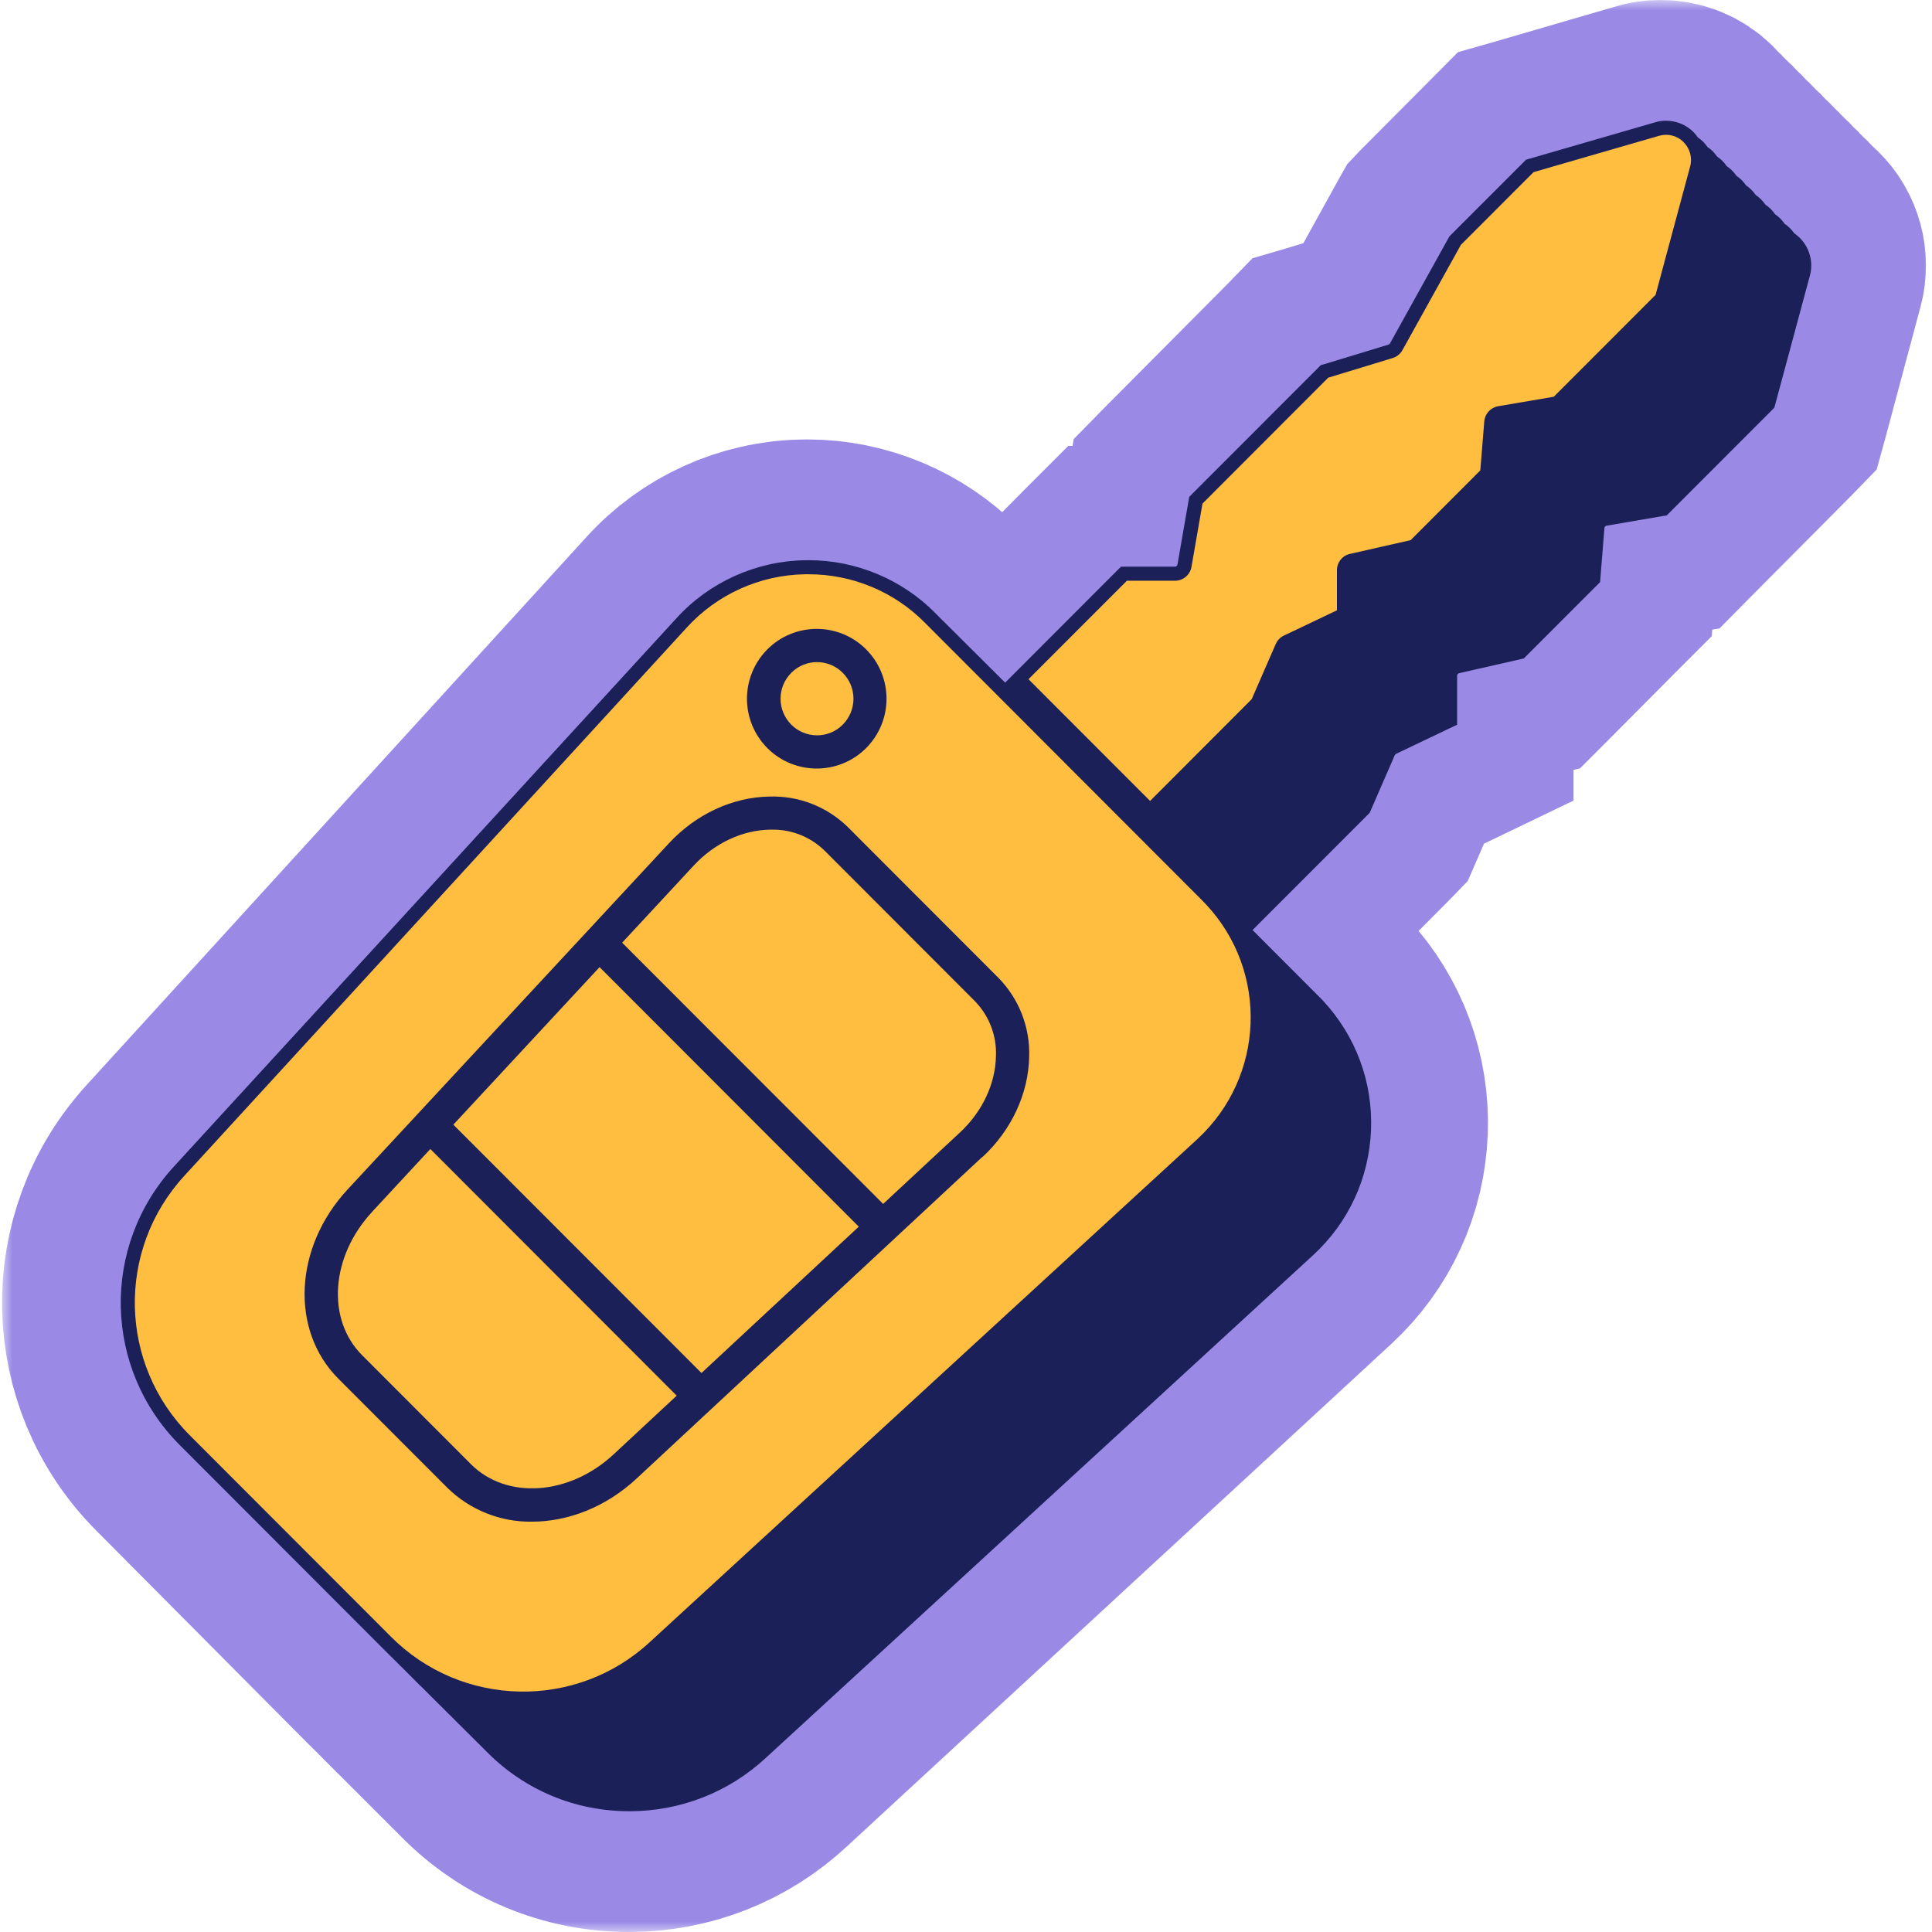
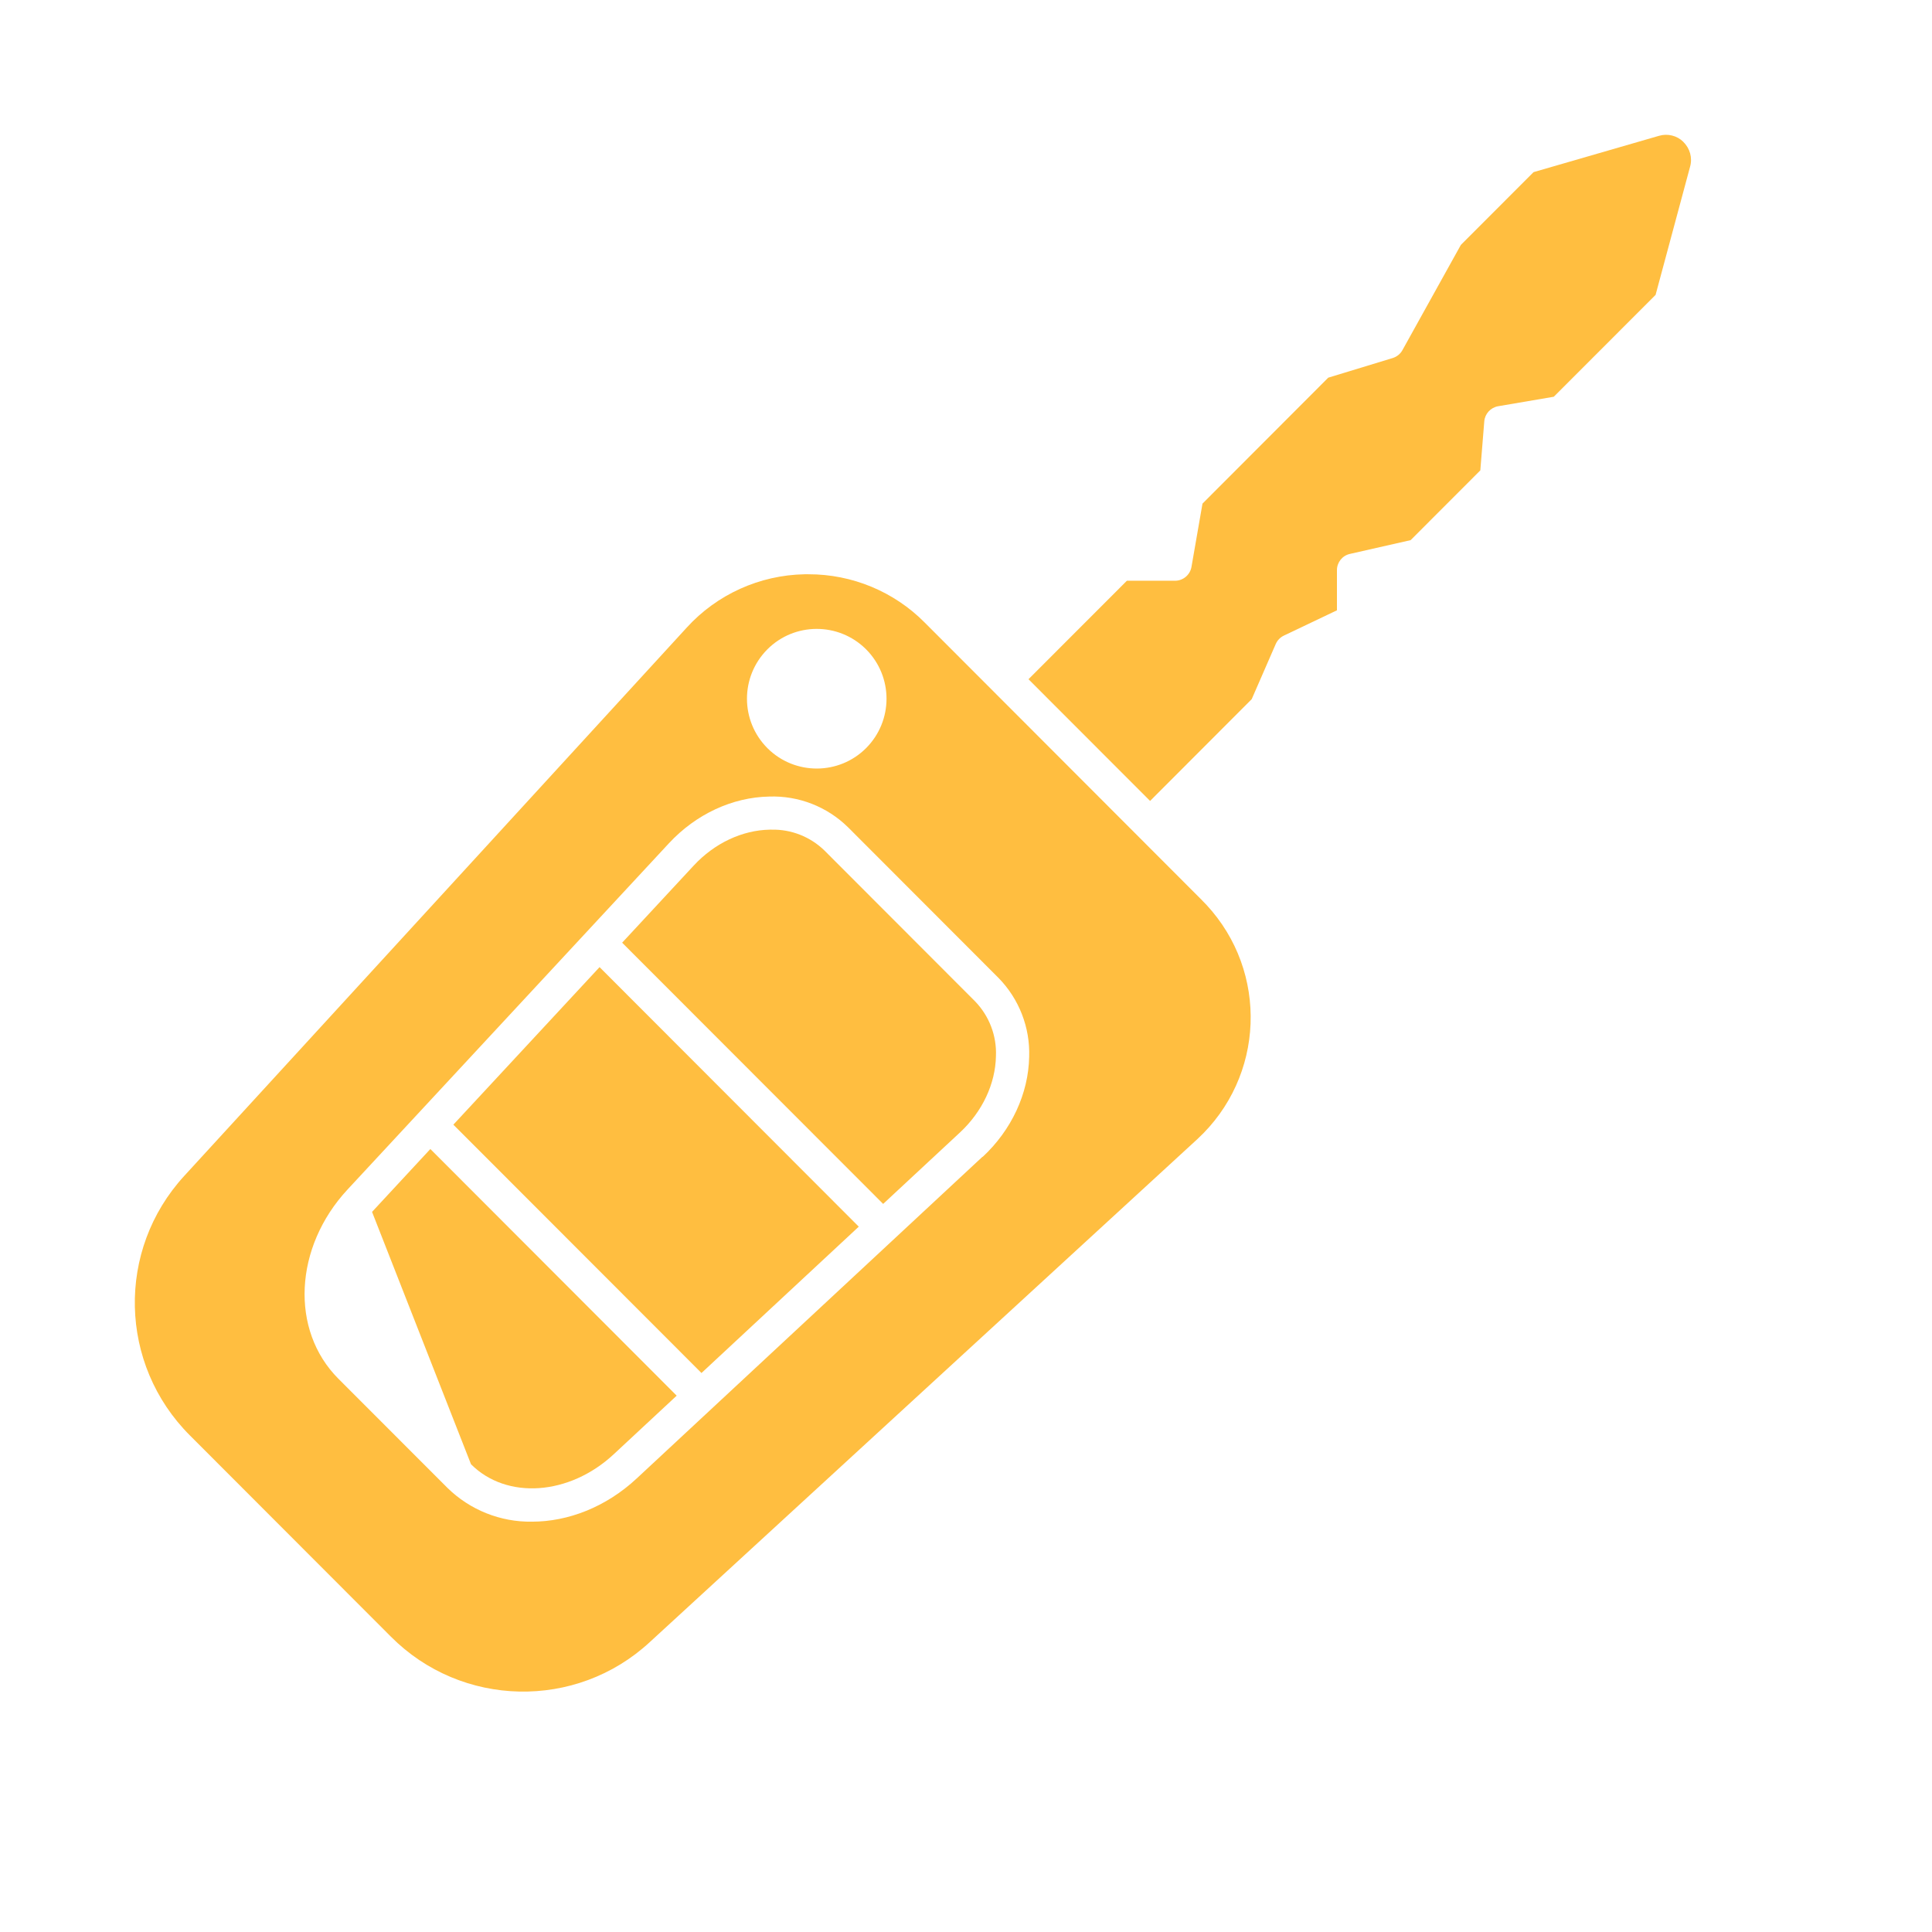
<svg xmlns="http://www.w3.org/2000/svg" width="96" height="96" viewBox="0 0 96 96" fill="none">
  <mask id="path-1-outside-1_908_978" maskUnits="userSpaceOnUse" x="0.102" y="0" width="96" height="96" fill="black">
    <rect fill="white" x="0.102" width="96" height="96" />
-     <path d="M89.109 11.796C89.032 11.722 88.948 11.656 88.86 11.593C88.79 11.498 88.717 11.404 88.63 11.32C88.556 11.246 88.472 11.18 88.385 11.121C88.315 11.023 88.241 10.928 88.154 10.844C88.077 10.767 87.993 10.704 87.909 10.645C87.839 10.547 87.766 10.453 87.678 10.365C87.601 10.292 87.517 10.229 87.43 10.166C87.363 10.068 87.287 9.973 87.199 9.889C87.126 9.816 87.042 9.749 86.954 9.69C86.884 9.592 86.811 9.498 86.723 9.414C86.646 9.337 86.562 9.274 86.478 9.214C86.409 9.116 86.335 9.022 86.248 8.935C86.171 8.861 86.087 8.798 85.999 8.735C85.933 8.637 85.856 8.543 85.769 8.459C85.692 8.382 85.608 8.319 85.524 8.259C85.454 8.162 85.38 8.067 85.293 7.98C85.216 7.906 85.132 7.843 85.044 7.78C84.978 7.686 84.901 7.591 84.817 7.504C84.74 7.431 84.656 7.364 84.569 7.305C84.499 7.207 84.425 7.112 84.338 7.028C84.264 6.955 84.181 6.892 84.097 6.832C84.027 6.731 83.95 6.637 83.862 6.549C83.505 6.196 83.026 6 82.516 6C82.33 6 82.148 6.024 81.97 6.08L75.769 7.885L75.597 7.934L75.468 8.064L71.872 11.677L71.806 11.747L71.757 11.834L68.868 17.063C68.854 17.091 68.826 17.112 68.794 17.123L65.608 18.098L65.44 18.147L65.318 18.273L59.095 24.531L58.941 24.688L58.903 24.905L58.357 28.053C58.347 28.112 58.298 28.158 58.235 28.158H55.566L55.36 28.364L54.199 29.532L50.005 33.751L49.837 33.918L49.704 33.785C49.683 33.761 49.659 33.74 49.634 33.719L49.228 33.31C49.204 33.285 49.179 33.264 49.158 33.243L48.749 32.831C48.728 32.81 48.704 32.789 48.683 32.764L48.273 32.355C48.252 32.33 48.228 32.309 48.203 32.288L47.798 31.879C47.773 31.855 47.749 31.834 47.728 31.813L47.319 31.4C47.298 31.379 47.273 31.358 47.249 31.334L46.843 30.924C46.819 30.9 46.797 30.879 46.773 30.858L46.364 30.445C44.734 28.791 42.46 27.836 40.131 27.836H40.106C40.044 27.836 39.974 27.836 39.907 27.839C37.504 27.885 35.192 28.934 33.576 30.725L8.736 57.958C5.112 61.921 5.242 68.014 9.033 71.819L18.966 81.812C18.988 81.836 19.012 81.854 19.033 81.878L19.442 82.291C19.467 82.312 19.488 82.333 19.512 82.354L19.921 82.767C19.942 82.788 19.967 82.809 19.988 82.83L20.397 83.243C20.418 83.267 20.443 83.288 20.463 83.309L20.873 83.722C20.897 83.743 20.918 83.764 20.943 83.785L21.352 84.197C21.373 84.218 21.397 84.239 21.418 84.264L21.828 84.673C21.852 84.698 21.873 84.719 21.898 84.74L22.307 85.152C22.328 85.173 22.352 85.194 22.373 85.215L22.782 85.628C22.803 85.649 22.828 85.67 22.849 85.694L23.258 86.104C23.283 86.128 23.304 86.149 23.328 86.17L23.737 86.583C23.758 86.604 23.783 86.625 23.804 86.646L24.213 87.058C26.088 88.958 28.589 90 31.257 90C33.765 90 36.158 89.063 37.994 87.356L65.066 62.368C66.822 60.745 67.836 58.535 67.93 56.146C68.021 53.761 67.178 51.48 65.555 49.724C65.486 49.651 65.416 49.577 65.342 49.504L62.072 46.213L62.25 46.034L66.122 42.141L67.773 40.48L67.864 40.386L67.916 40.267L69.106 37.521C69.12 37.493 69.141 37.472 69.169 37.458L71.788 36.202L72.187 36.01V33.576C72.187 33.516 72.225 33.464 72.285 33.45L75.29 32.764L75.485 32.719L75.629 32.575L79.074 29.109L79.256 28.927L79.277 28.672L79.473 26.234C79.476 26.178 79.522 26.133 79.578 26.122L82.334 25.646L82.554 25.611L82.712 25.451L87.745 20.389L87.874 20.256L87.923 20.078L89.63 13.705C89.819 13.027 89.619 12.292 89.109 11.796Z" />
  </mask>
-   <path d="M89.109 11.796C89.032 11.722 88.948 11.656 88.86 11.593C88.79 11.498 88.717 11.404 88.63 11.32C88.556 11.246 88.472 11.18 88.385 11.121C88.315 11.023 88.241 10.928 88.154 10.844C88.077 10.767 87.993 10.704 87.909 10.645C87.839 10.547 87.766 10.453 87.678 10.365C87.601 10.292 87.517 10.229 87.43 10.166C87.363 10.068 87.287 9.973 87.199 9.889C87.126 9.816 87.042 9.749 86.954 9.69C86.884 9.592 86.811 9.498 86.723 9.414C86.646 9.337 86.562 9.274 86.478 9.214C86.409 9.116 86.335 9.022 86.248 8.935C86.171 8.861 86.087 8.798 85.999 8.735C85.933 8.637 85.856 8.543 85.769 8.459C85.692 8.382 85.608 8.319 85.524 8.259C85.454 8.162 85.38 8.067 85.293 7.98C85.216 7.906 85.132 7.843 85.044 7.78C84.978 7.686 84.901 7.591 84.817 7.504C84.74 7.431 84.656 7.364 84.569 7.305C84.499 7.207 84.425 7.112 84.338 7.028C84.264 6.955 84.181 6.892 84.097 6.832C84.027 6.731 83.95 6.637 83.862 6.549C83.505 6.196 83.026 6 82.516 6C82.33 6 82.148 6.024 81.97 6.08L75.769 7.885L75.597 7.934L75.468 8.064L71.872 11.677L71.806 11.747L71.757 11.834L68.868 17.063C68.854 17.091 68.826 17.112 68.794 17.123L65.608 18.098L65.44 18.147L65.318 18.273L59.095 24.531L58.941 24.688L58.903 24.905L58.357 28.053C58.347 28.112 58.298 28.158 58.235 28.158H55.566L55.36 28.364L54.199 29.532L50.005 33.751L49.837 33.918L49.704 33.785C49.683 33.761 49.659 33.74 49.634 33.719L49.228 33.31C49.204 33.285 49.179 33.264 49.158 33.243L48.749 32.831C48.728 32.81 48.704 32.789 48.683 32.764L48.273 32.355C48.252 32.33 48.228 32.309 48.203 32.288L47.798 31.879C47.773 31.855 47.749 31.834 47.728 31.813L47.319 31.4C47.298 31.379 47.273 31.358 47.249 31.334L46.843 30.924C46.819 30.9 46.797 30.879 46.773 30.858L46.364 30.445C44.734 28.791 42.46 27.836 40.131 27.836H40.106C40.044 27.836 39.974 27.836 39.907 27.839C37.504 27.885 35.192 28.934 33.576 30.725L8.736 57.958C5.112 61.921 5.242 68.014 9.033 71.819L18.966 81.812C18.988 81.836 19.012 81.854 19.033 81.878L19.442 82.291C19.467 82.312 19.488 82.333 19.512 82.354L19.921 82.767C19.942 82.788 19.967 82.809 19.988 82.83L20.397 83.243C20.418 83.267 20.443 83.288 20.463 83.309L20.873 83.722C20.897 83.743 20.918 83.764 20.943 83.785L21.352 84.197C21.373 84.218 21.397 84.239 21.418 84.264L21.828 84.673C21.852 84.698 21.873 84.719 21.898 84.74L22.307 85.152C22.328 85.173 22.352 85.194 22.373 85.215L22.782 85.628C22.803 85.649 22.828 85.67 22.849 85.694L23.258 86.104C23.283 86.128 23.304 86.149 23.328 86.17L23.737 86.583C23.758 86.604 23.783 86.625 23.804 86.646L24.213 87.058C26.088 88.958 28.589 90 31.257 90C33.765 90 36.158 89.063 37.994 87.356L65.066 62.368C66.822 60.745 67.836 58.535 67.93 56.146C68.021 53.761 67.178 51.48 65.555 49.724C65.486 49.651 65.416 49.577 65.342 49.504L62.072 46.213L62.25 46.034L66.122 42.141L67.773 40.48L67.864 40.386L67.916 40.267L69.106 37.521C69.12 37.493 69.141 37.472 69.169 37.458L71.788 36.202L72.187 36.01V33.576C72.187 33.516 72.225 33.464 72.285 33.45L75.29 32.764L75.485 32.719L75.629 32.575L79.074 29.109L79.256 28.927L79.277 28.672L79.473 26.234C79.476 26.178 79.522 26.133 79.578 26.122L82.334 25.646L82.554 25.611L82.712 25.451L87.745 20.389L87.874 20.256L87.923 20.078L89.63 13.705C89.819 13.027 89.619 12.292 89.109 11.796Z" stroke="#9A8AE6" stroke-width="12" mask="url(#path-1-outside-1_908_978)" />
-   <path d="M89.406 11.796C89.329 11.722 89.244 11.656 89.156 11.593C89.086 11.498 89.012 11.404 88.924 11.32C88.851 11.246 88.766 11.18 88.678 11.121C88.608 11.023 88.534 10.928 88.447 10.844C88.369 10.767 88.285 10.704 88.201 10.645C88.13 10.547 88.056 10.453 87.969 10.365C87.891 10.292 87.807 10.229 87.719 10.166C87.652 10.068 87.575 9.973 87.487 9.889C87.413 9.816 87.329 9.749 87.241 9.69C87.171 9.592 87.097 9.498 87.009 9.414C86.932 9.337 86.847 9.274 86.763 9.214C86.693 9.116 86.619 9.022 86.531 8.935C86.454 8.861 86.369 8.798 86.282 8.735C86.215 8.637 86.138 8.543 86.05 8.459C85.972 8.382 85.888 8.319 85.804 8.259C85.733 8.162 85.659 8.067 85.572 7.98C85.494 7.906 85.41 7.843 85.322 7.78C85.255 7.686 85.178 7.591 85.094 7.504C85.016 7.431 84.932 7.364 84.844 7.305C84.774 7.207 84.7 7.112 84.612 7.028C84.538 6.955 84.454 6.892 84.37 6.832C84.299 6.731 84.222 6.637 84.134 6.549C83.776 6.196 83.294 6 82.781 6C82.595 6 82.412 6.024 82.233 6.08L76.002 7.885L75.83 7.934L75.7 8.064L72.087 11.677L72.02 11.747L71.971 11.834L69.068 17.063C69.054 17.091 69.025 17.112 68.994 17.123L65.792 18.098L65.624 18.147L65.501 18.273L59.248 24.531L59.094 24.688L59.055 24.905L58.507 28.053C58.496 28.112 58.447 28.158 58.384 28.158H55.702L55.495 28.364L54.328 29.532L50.114 33.751L49.946 33.918L49.812 33.785C49.791 33.761 49.766 33.74 49.742 33.719L49.334 33.31C49.309 33.285 49.285 33.264 49.264 33.243L48.852 32.831C48.831 32.81 48.807 32.789 48.786 32.764L48.374 32.355C48.353 32.33 48.329 32.309 48.304 32.288L47.897 31.879C47.872 31.855 47.847 31.834 47.826 31.813L47.415 31.4C47.394 31.379 47.369 31.358 47.345 31.334L46.937 30.924C46.913 30.9 46.891 30.879 46.867 30.858L46.456 30.445C44.818 28.791 42.533 27.836 40.193 27.836H40.168C40.105 27.836 40.035 27.836 39.968 27.839C37.553 27.885 35.23 28.934 33.607 30.725L8.647 57.958C5.006 61.921 5.136 68.014 8.946 71.819L18.927 81.812C18.948 81.836 18.973 81.854 18.994 81.878L19.405 82.291C19.429 82.312 19.45 82.333 19.475 82.354L19.886 82.767C19.907 82.788 19.932 82.809 19.953 82.83L20.364 83.243C20.385 83.267 20.41 83.288 20.431 83.309L20.842 83.722C20.867 83.743 20.888 83.764 20.912 83.785L21.324 84.197C21.345 84.218 21.369 84.239 21.39 84.264L21.802 84.673C21.826 84.698 21.847 84.719 21.872 84.74L22.283 85.152C22.304 85.173 22.329 85.194 22.35 85.215L22.761 85.628C22.782 85.649 22.807 85.67 22.828 85.694L23.239 86.104C23.264 86.128 23.285 86.149 23.309 86.17L23.721 86.583C23.742 86.604 23.766 86.625 23.787 86.646L24.198 87.058C26.082 88.958 28.595 90 31.277 90C33.797 90 36.2 89.063 38.045 87.356L65.248 62.368C67.012 60.745 68.031 58.535 68.126 56.146C68.217 53.761 67.37 51.48 65.74 49.724C65.669 49.651 65.599 49.577 65.525 49.504L62.239 46.213L62.418 46.034L66.309 42.141L67.968 40.48L68.059 40.386L68.112 40.267L69.307 37.521C69.321 37.493 69.342 37.472 69.37 37.458L72.002 36.202L72.403 36.01V33.576C72.403 33.516 72.442 33.464 72.501 33.45L75.52 32.764L75.717 32.719L75.861 32.575L79.323 29.109L79.506 28.927L79.527 28.672L79.724 26.234C79.727 26.178 79.773 26.133 79.829 26.122L82.598 25.646L82.82 25.611L82.978 25.451L88.035 20.389L88.165 20.256L88.215 20.078L89.93 13.705C90.119 13.027 89.919 12.292 89.406 11.796Z" fill="#1B2059" />
-   <path d="M18.488 60.221C16.432 62.435 16.214 65.558 17.989 67.335L23.404 72.757C25.176 74.53 28.293 74.313 30.497 72.26L33.624 69.35L21.384 57.094L18.484 60.221H18.488Z" fill="#FFBE40" />
+   <path d="M18.488 60.221L23.404 72.757C25.176 74.53 28.293 74.313 30.497 72.26L33.624 69.35L21.384 57.094L18.484 60.221H18.488Z" fill="#FFBE40" />
  <path d="M22.527 55.884L34.856 68.224L42.672 60.952L29.792 48.056L22.527 55.884Z" fill="#FFBE40" />
-   <path d="M40.597 36.538C41.078 36.538 41.539 36.349 41.876 36.007C42.586 35.293 42.586 34.146 41.876 33.432C41.177 32.729 40.038 32.722 39.332 33.418C39.328 33.422 39.325 33.425 39.318 33.432C38.608 34.146 38.608 35.293 39.318 36.007C39.655 36.346 40.115 36.538 40.597 36.538Z" fill="#FFBE40" />
  <path d="M83.65 7.053C83.333 6.738 82.866 6.622 82.437 6.748L76.202 8.553L72.589 12.17L69.686 17.399C69.581 17.588 69.409 17.727 69.201 17.791L66 18.766L59.751 25.024L59.203 28.172C59.133 28.567 58.788 28.857 58.384 28.857H55.994L51.105 33.75L57.147 39.798L62.197 34.74L63.392 31.998C63.473 31.816 63.614 31.669 63.796 31.582L66.432 30.326V28.329C66.432 27.944 66.699 27.608 67.075 27.524L70.094 26.839L73.556 23.373L73.753 20.935C73.784 20.561 74.066 20.253 74.438 20.186L77.207 19.714L82.265 14.653L83.98 8.28C84.103 7.843 83.973 7.371 83.646 7.056L83.65 7.053Z" fill="#FFBE40" />
  <path d="M59.746 44.751L45.952 30.938C44.427 29.396 42.339 28.529 40.163 28.535C40.104 28.535 40.044 28.535 39.981 28.535C37.742 28.577 35.619 29.539 34.119 31.19L9.159 58.426C5.774 62.11 5.897 67.79 9.437 71.326L19.418 81.319C22.929 84.855 28.629 84.981 32.288 81.595L59.49 56.608C62.846 53.512 63.05 48.297 59.94 44.953C59.876 44.884 59.809 44.817 59.743 44.751H59.746ZM38.129 32.267C39.475 30.917 41.664 30.91 43.021 32.25C43.028 32.257 43.035 32.264 43.038 32.267C44.388 33.625 44.388 35.814 43.038 37.171C41.692 38.521 39.503 38.528 38.146 37.189C38.139 37.182 38.132 37.175 38.129 37.171C36.779 35.814 36.779 33.625 38.129 32.267ZM48.823 57.475L31.63 73.47C30.105 74.89 28.221 75.611 26.433 75.611C24.861 75.635 23.347 75.026 22.229 73.928L16.813 68.507C14.409 66.1 14.61 61.973 17.267 59.109L33.243 41.897C34.579 40.459 36.392 39.613 38.22 39.581C39.678 39.529 41.095 40.081 42.135 41.103L49.621 48.598C50.64 49.64 51.188 51.057 51.139 52.512C51.104 54.338 50.264 56.15 48.827 57.486L48.823 57.475Z" fill="#FFBE40" />
  <path d="M40.965 42.26C40.263 41.578 39.317 41.204 38.337 41.225H38.256C36.878 41.249 35.5 41.9 34.471 43.009L30.914 46.842L43.883 59.822L47.703 56.269C48.813 55.237 49.463 53.852 49.488 52.474C49.53 51.466 49.154 50.483 48.451 49.756L40.965 42.26Z" fill="#FFBE40" />
</svg>